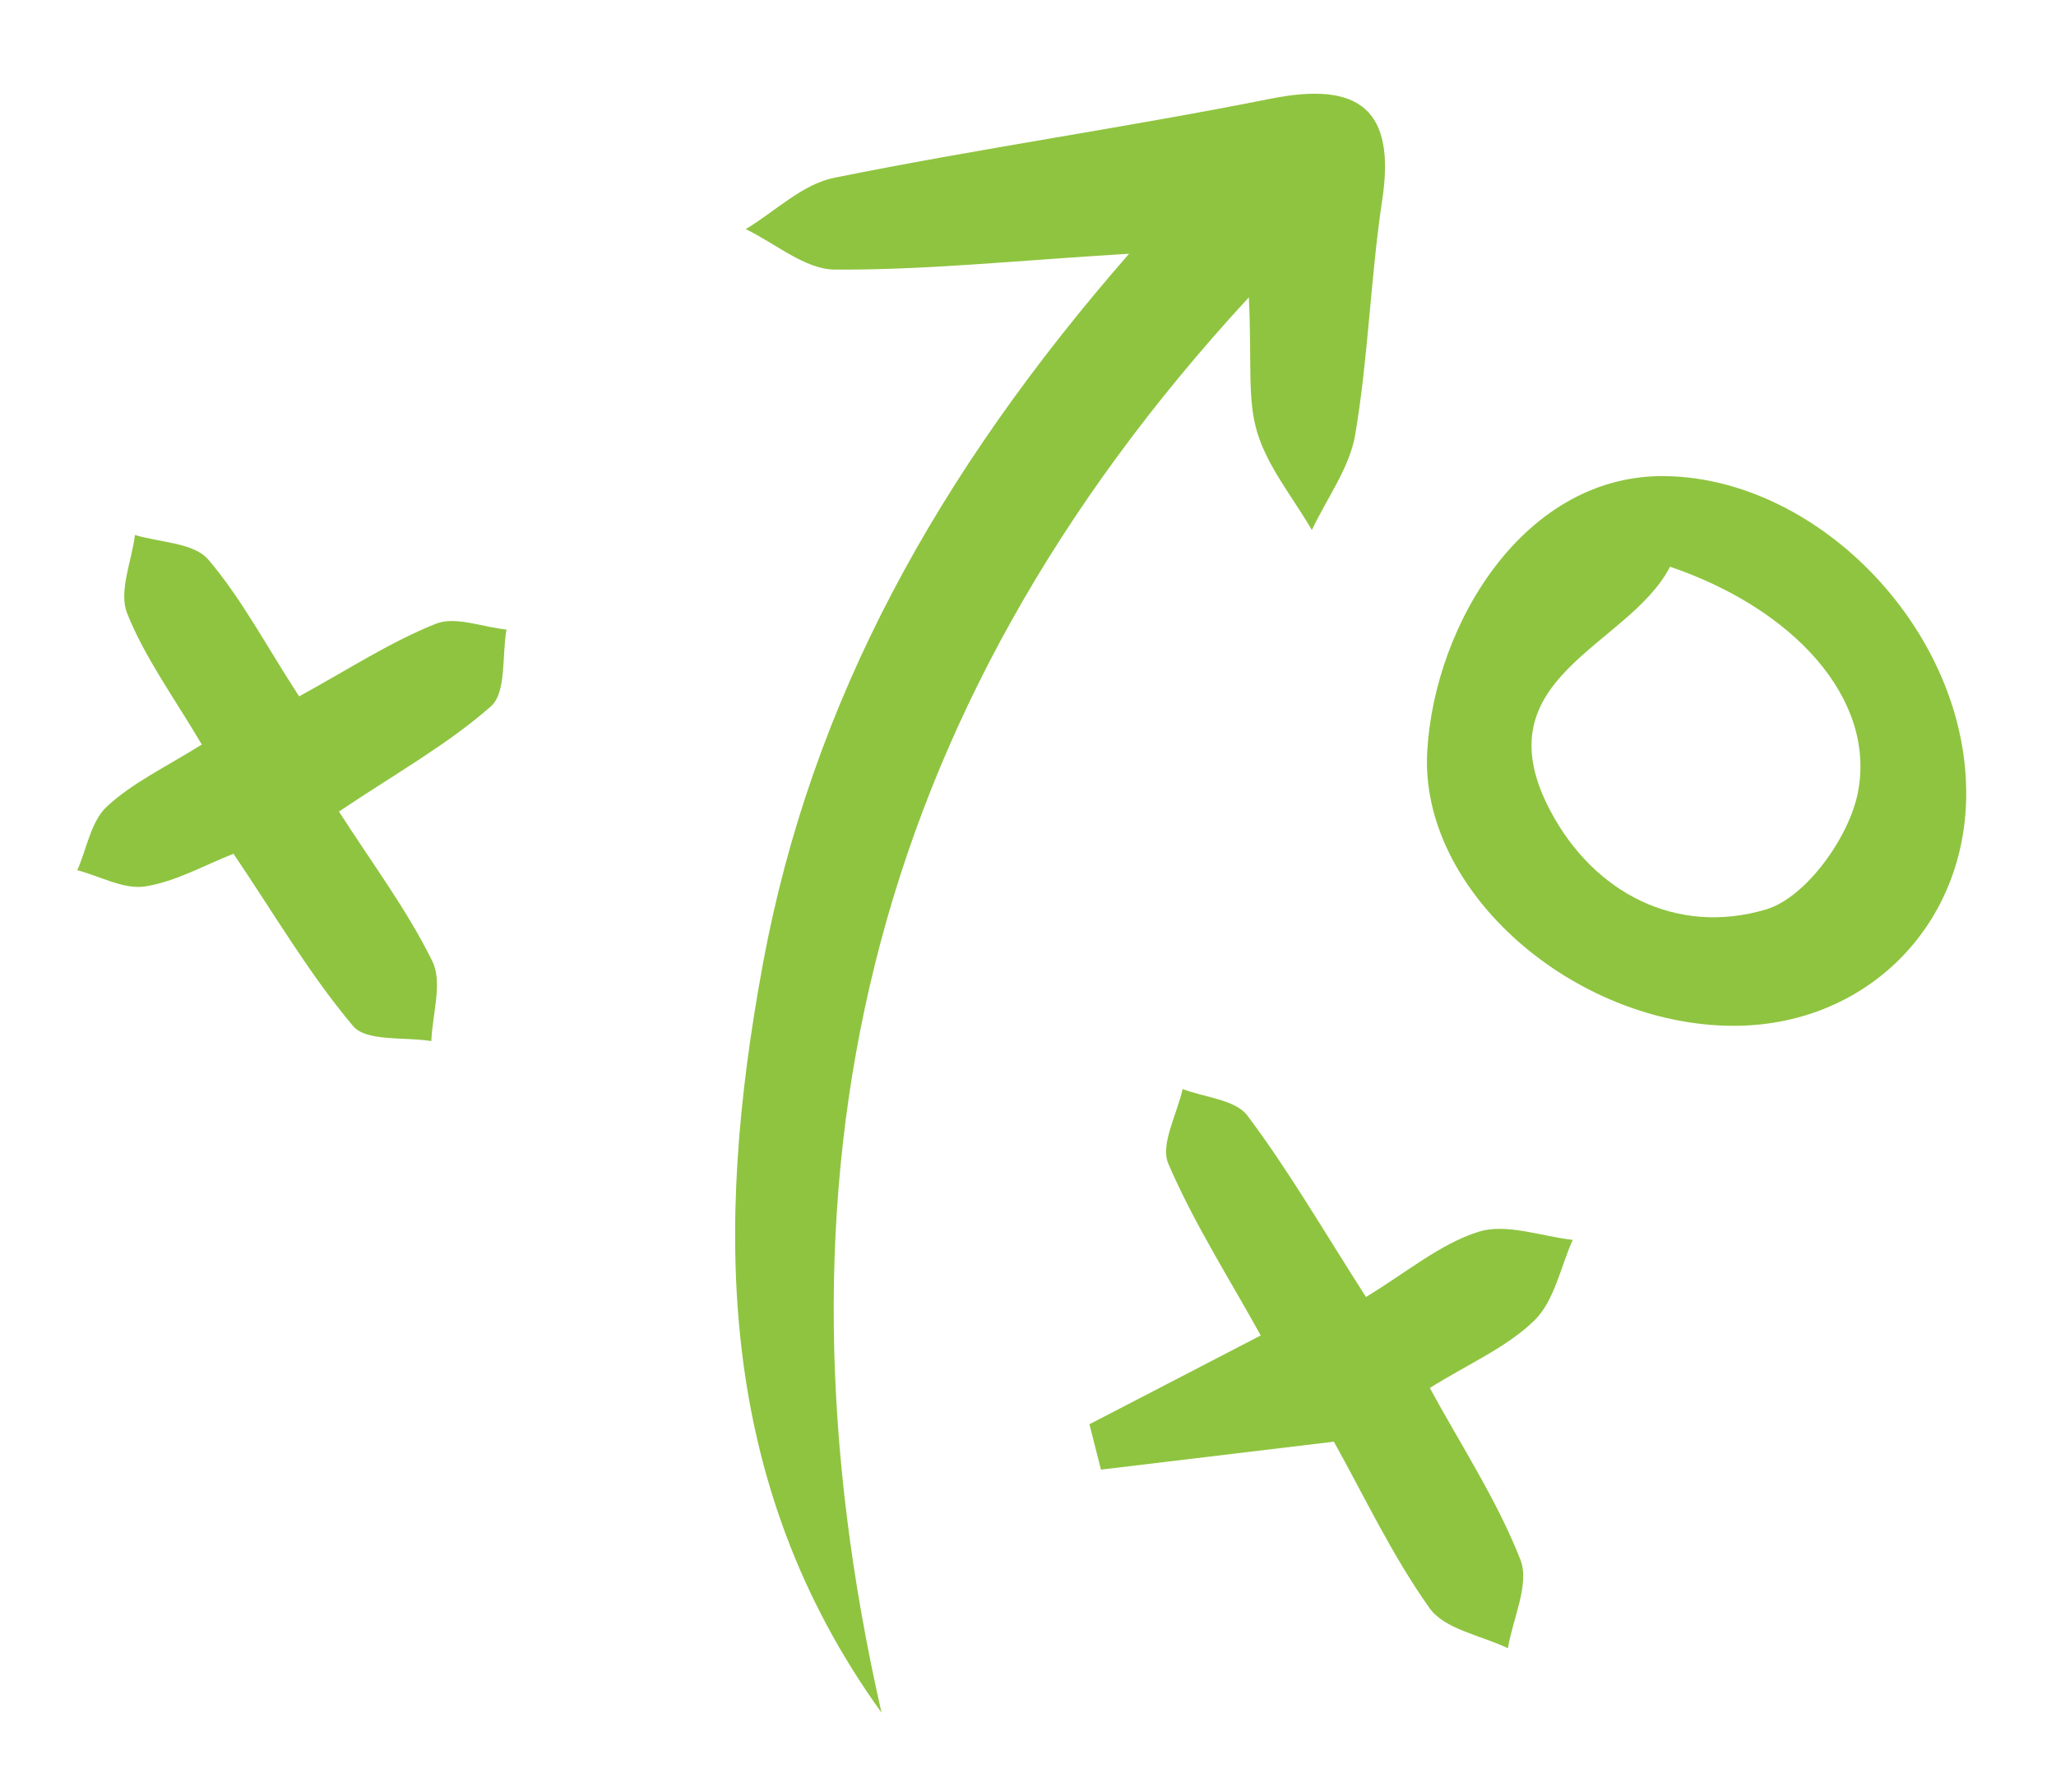
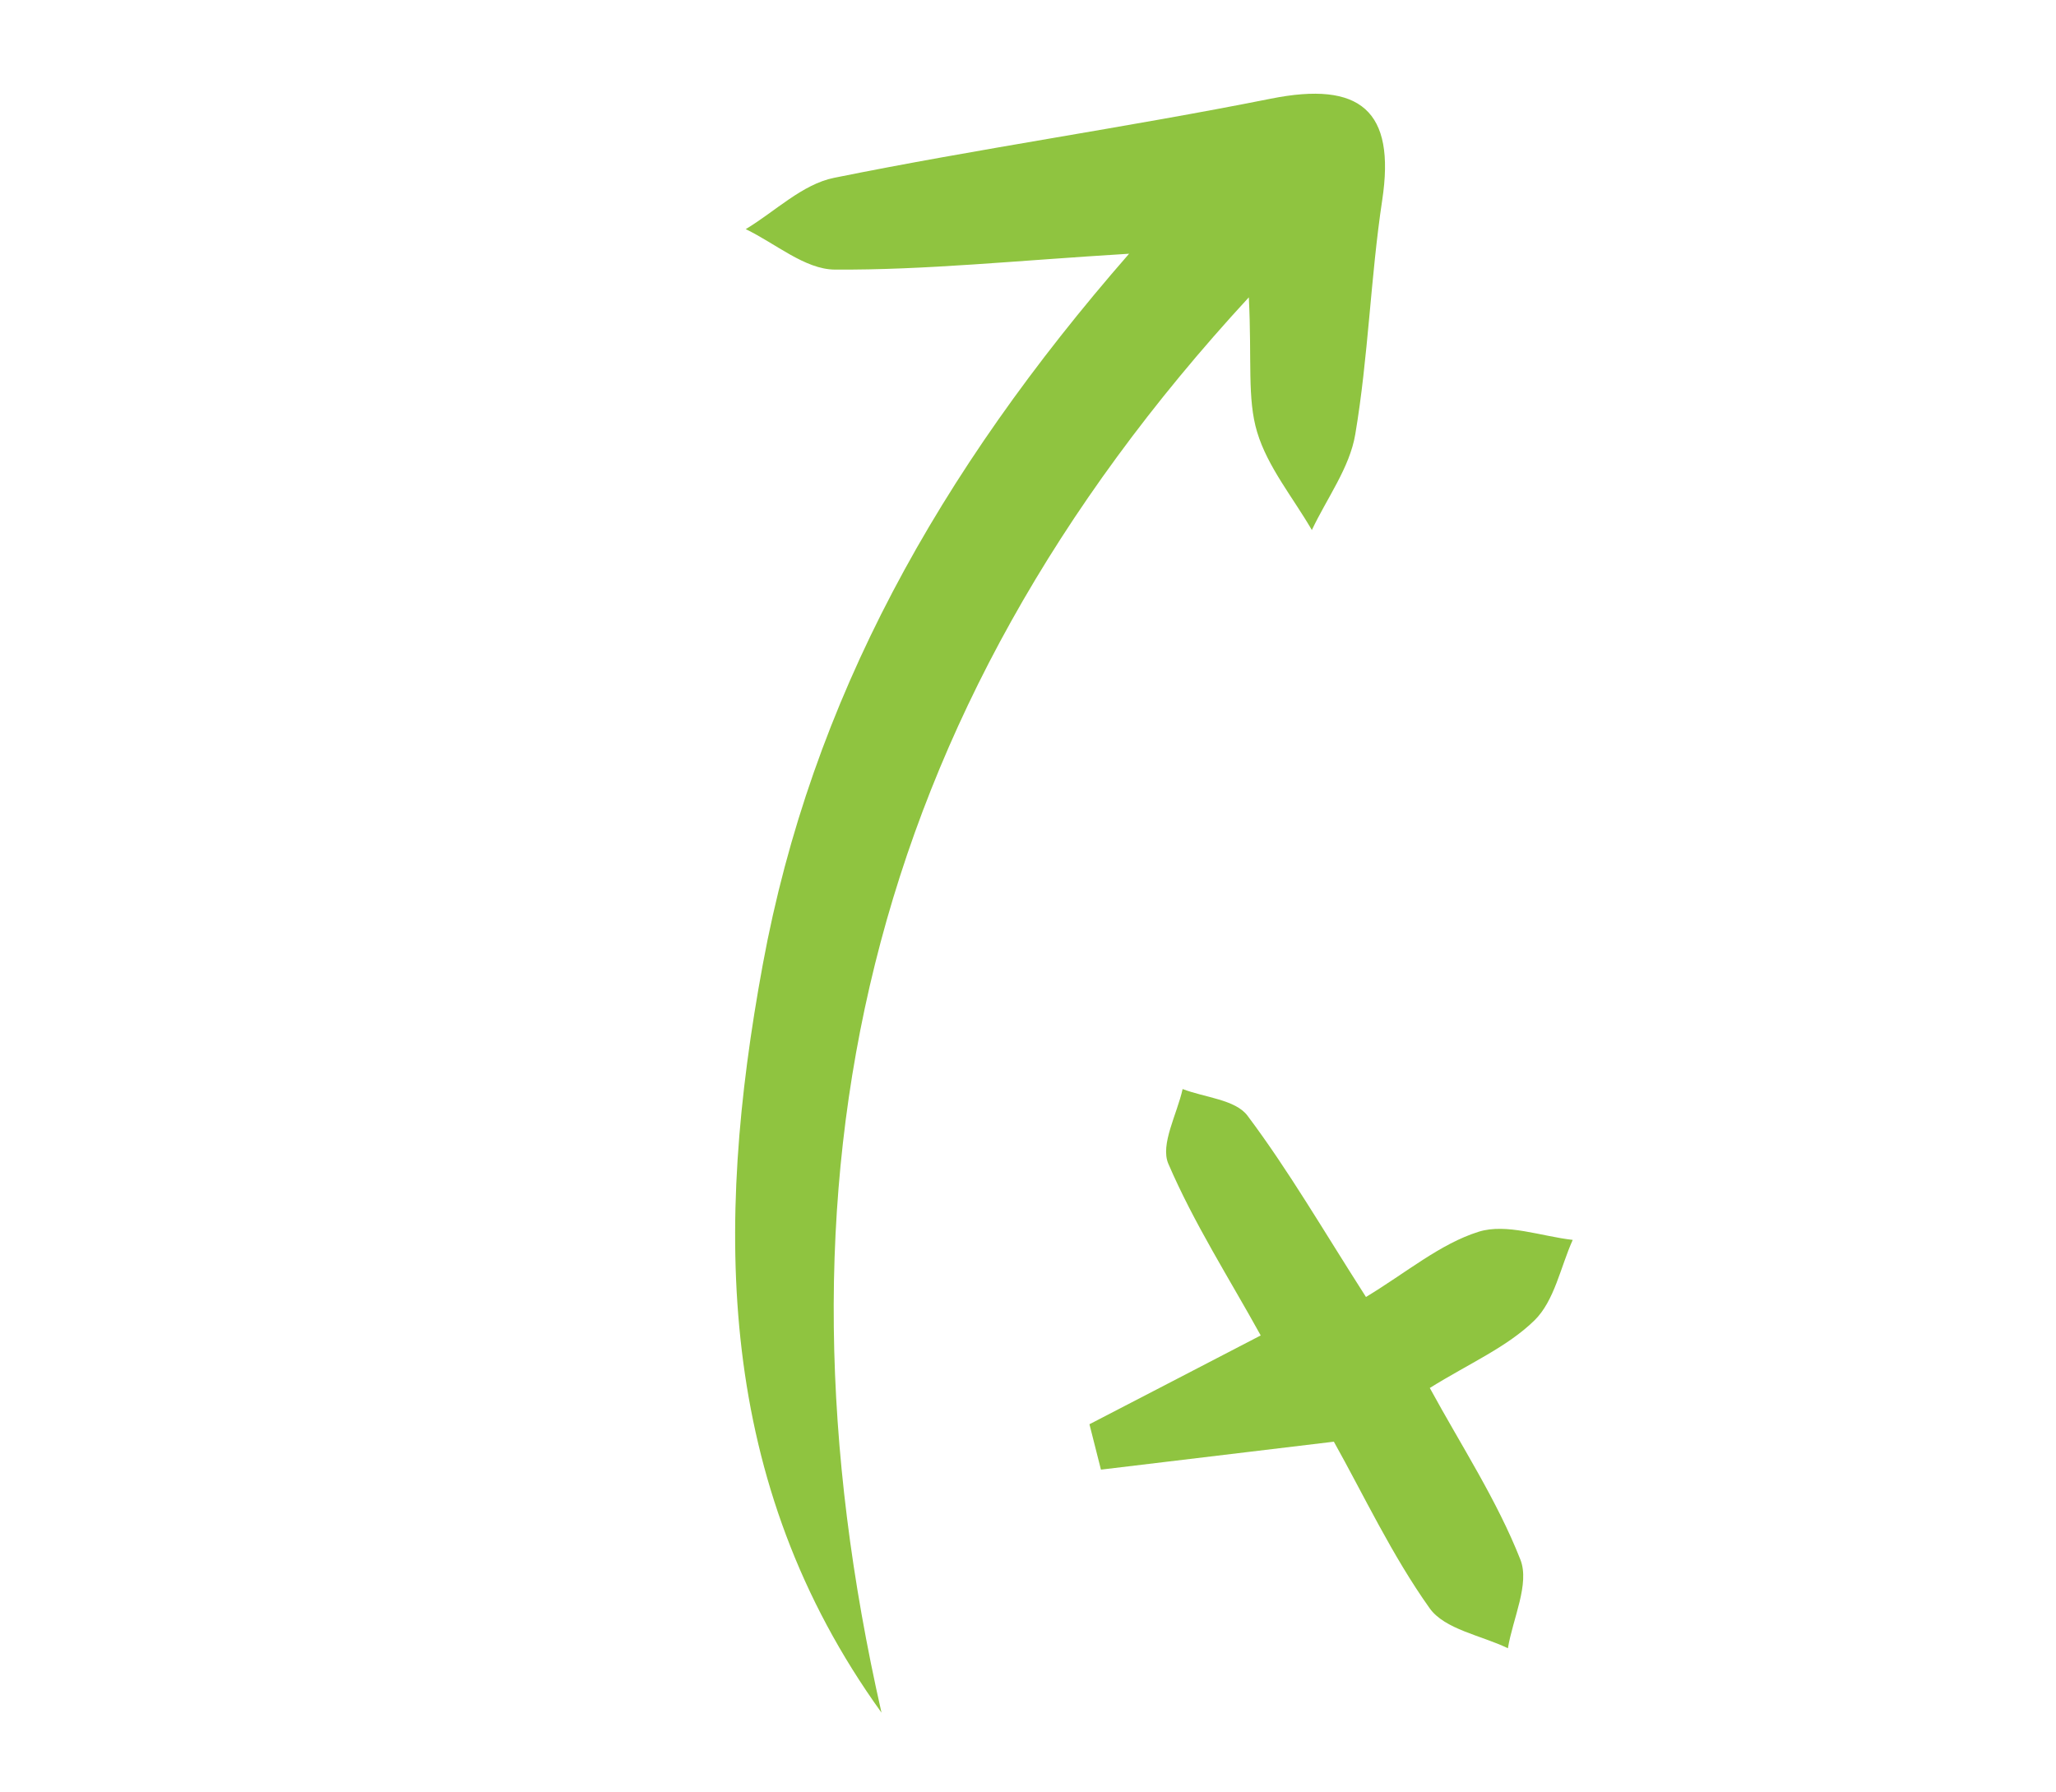
<svg xmlns="http://www.w3.org/2000/svg" xmlns:xlink="http://www.w3.org/1999/xlink" id="Layer_1" x="0px" y="0px" viewBox="0 0 103.72 90.4" style="enable-background:new 0 0 103.72 90.4;" xml:space="preserve">
  <style type="text/css">	.st0{fill:#FFFFFF;}	.st1{clip-path:url(#SVGID_00000137116332367220460230000010302731943270916772_);fill:none;stroke:#8FC440;stroke-width:3.4;}	.st2{clip-path:url(#SVGID_00000137116332367220460230000010302731943270916772_);fill:#8FC440;}	.st3{fill:#8FC440;}	.st4{clip-path:url(#SVGID_00000098214731215269450180000015174392410781333405_);fill:#1E311C;}	.st5{clip-path:url(#SVGID_00000005248946942764049560000016069732369679502511_);fill:#8FC440;}	.st6{clip-path:url(#SVGID_00000114760344430212396810000005568707336833634993_);fill:#8FC440;}	.st7{clip-path:url(#SVGID_00000171681441675395803230000015382198464260327828_);fill:#8FC440;}	.st8{clip-path:url(#SVGID_00000171681441675395803230000015382198464260327828_);fill:#717371;}	.st9{clip-path:url(#SVGID_00000148654791482266721130000008743019431495228566_);fill:#8FC440;}	.st10{clip-path:url(#SVGID_00000093868338904147043010000002826381354029763007_);fill:#FFFFFF;}	.st11{clip-path:url(#SVGID_00000000922114052151604650000006956215197618636181_);fill:#8FC440;}	.st12{clip-path:url(#SVGID_00000173859746973323364200000000313866916744107670_);fill:#8FC440;}	.st13{clip-path:url(#SVGID_00000023982814972492410080000015882361621329359291_);fill:#8FC440;}</style>
  <g>
    <defs>
      <rect id="SVGID_00000101079700327149157010000013161202189578985905_" x="3.87" y="4.72" width="95.32" height="81.68" />
    </defs>
    <clipPath id="SVGID_00000130617900701432803830000010451285724829938350_">
      <use xlink:href="#SVGID_00000101079700327149157010000013161202189578985905_" style="overflow:visible;" />
    </clipPath>
    <path style="clip-path:url(#SVGID_00000130617900701432803830000010451285724829938350_);fill:#8FC440;" d="M44.47,86.4  c-8.37-11.62-8.43-24.51-5.99-37.74c2.46-13.36,8.86-24.84,18.48-35.86c-5.76,0.35-10.3,0.83-14.85,0.8  c-1.5-0.01-2.99-1.32-4.49-2.04c1.48-0.89,2.86-2.27,4.46-2.59c7.31-1.48,14.7-2.53,22.02-3.99c4.54-0.91,6.31,0.61,5.63,5.11  C69.14,14,69.03,18,68.37,21.91c-0.28,1.68-1.43,3.22-2.19,4.83c-0.95-1.64-2.23-3.18-2.76-4.94c-0.51-1.69-0.26-3.61-0.42-6.8  C43.48,36.16,38.41,59.72,44.47,86.4" />
-     <path style="clip-path:url(#SVGID_00000130617900701432803830000010451285724829938350_);fill:#8FC440;" d="M84.25,28.59  c-2.09,4.06-9.63,5.56-6.03,12.33c2.19,4.13,6.36,6.3,10.87,4.96c2.02-0.6,4.21-3.66,4.64-5.92  C94.64,35.25,90.49,30.71,84.25,28.59 M99.19,40.2c-0.09,6.61-5.14,11.57-11.77,11.55C79.41,51.72,71.6,44.97,72,37.91  c0.37-6.5,4.97-14.05,12.09-13.89C91.88,24.19,99.3,31.96,99.19,40.2" />
    <path style="clip-path:url(#SVGID_00000130617900701432803830000010451285724829938350_);fill:#8FC440;" d="M67.29,72.73  c-4.43,0.53-8.09,0.97-11.75,1.41c-0.19-0.76-0.39-1.53-0.58-2.29c2.79-1.44,5.57-2.89,8.64-4.48c-1.59-2.88-3.37-5.66-4.66-8.66  c-0.42-0.97,0.44-2.5,0.72-3.77c1.12,0.43,2.66,0.53,3.27,1.34c2.08,2.77,3.82,5.78,5.98,9.15c2.05-1.24,3.74-2.68,5.68-3.29  c1.4-0.44,3.16,0.23,4.75,0.41c-0.62,1.38-0.92,3.07-1.93,4.06c-1.38,1.35-3.29,2.17-5.28,3.41c1.58,2.9,3.39,5.66,4.57,8.66  c0.48,1.22-0.38,2.96-0.63,4.47c-1.35-0.65-3.19-0.95-3.95-2.02C70.22,78.46,68.8,75.43,67.29,72.73" />
-     <path style="clip-path:url(#SVGID_00000130617900701432803830000010451285724829938350_);fill:#8FC440;" d="M15.09,35.13  c2.52-1.38,4.61-2.75,6.89-3.66c0.99-0.4,2.37,0.17,3.57,0.29c-0.23,1.32,0,3.18-0.78,3.87c-2.19,1.93-4.81,3.39-7.67,5.31  c1.63,2.55,3.42,4.93,4.71,7.55c0.53,1.07,0,2.67-0.05,4.03c-1.35-0.22-3.28,0.04-3.95-0.76c-2.2-2.61-3.95-5.61-6.03-8.69  c-1.44,0.56-2.91,1.41-4.47,1.65c-1.07,0.16-2.27-0.52-3.41-0.82c0.48-1.09,0.69-2.47,1.49-3.21c1.29-1.2,2.97-1.99,4.79-3.13  c-1.39-2.36-2.87-4.37-3.77-6.63c-0.43-1.09,0.23-2.61,0.4-3.94c1.26,0.38,2.96,0.39,3.69,1.23C12.19,30.2,13.43,32.58,15.09,35.13  " />
  </g>
</svg>